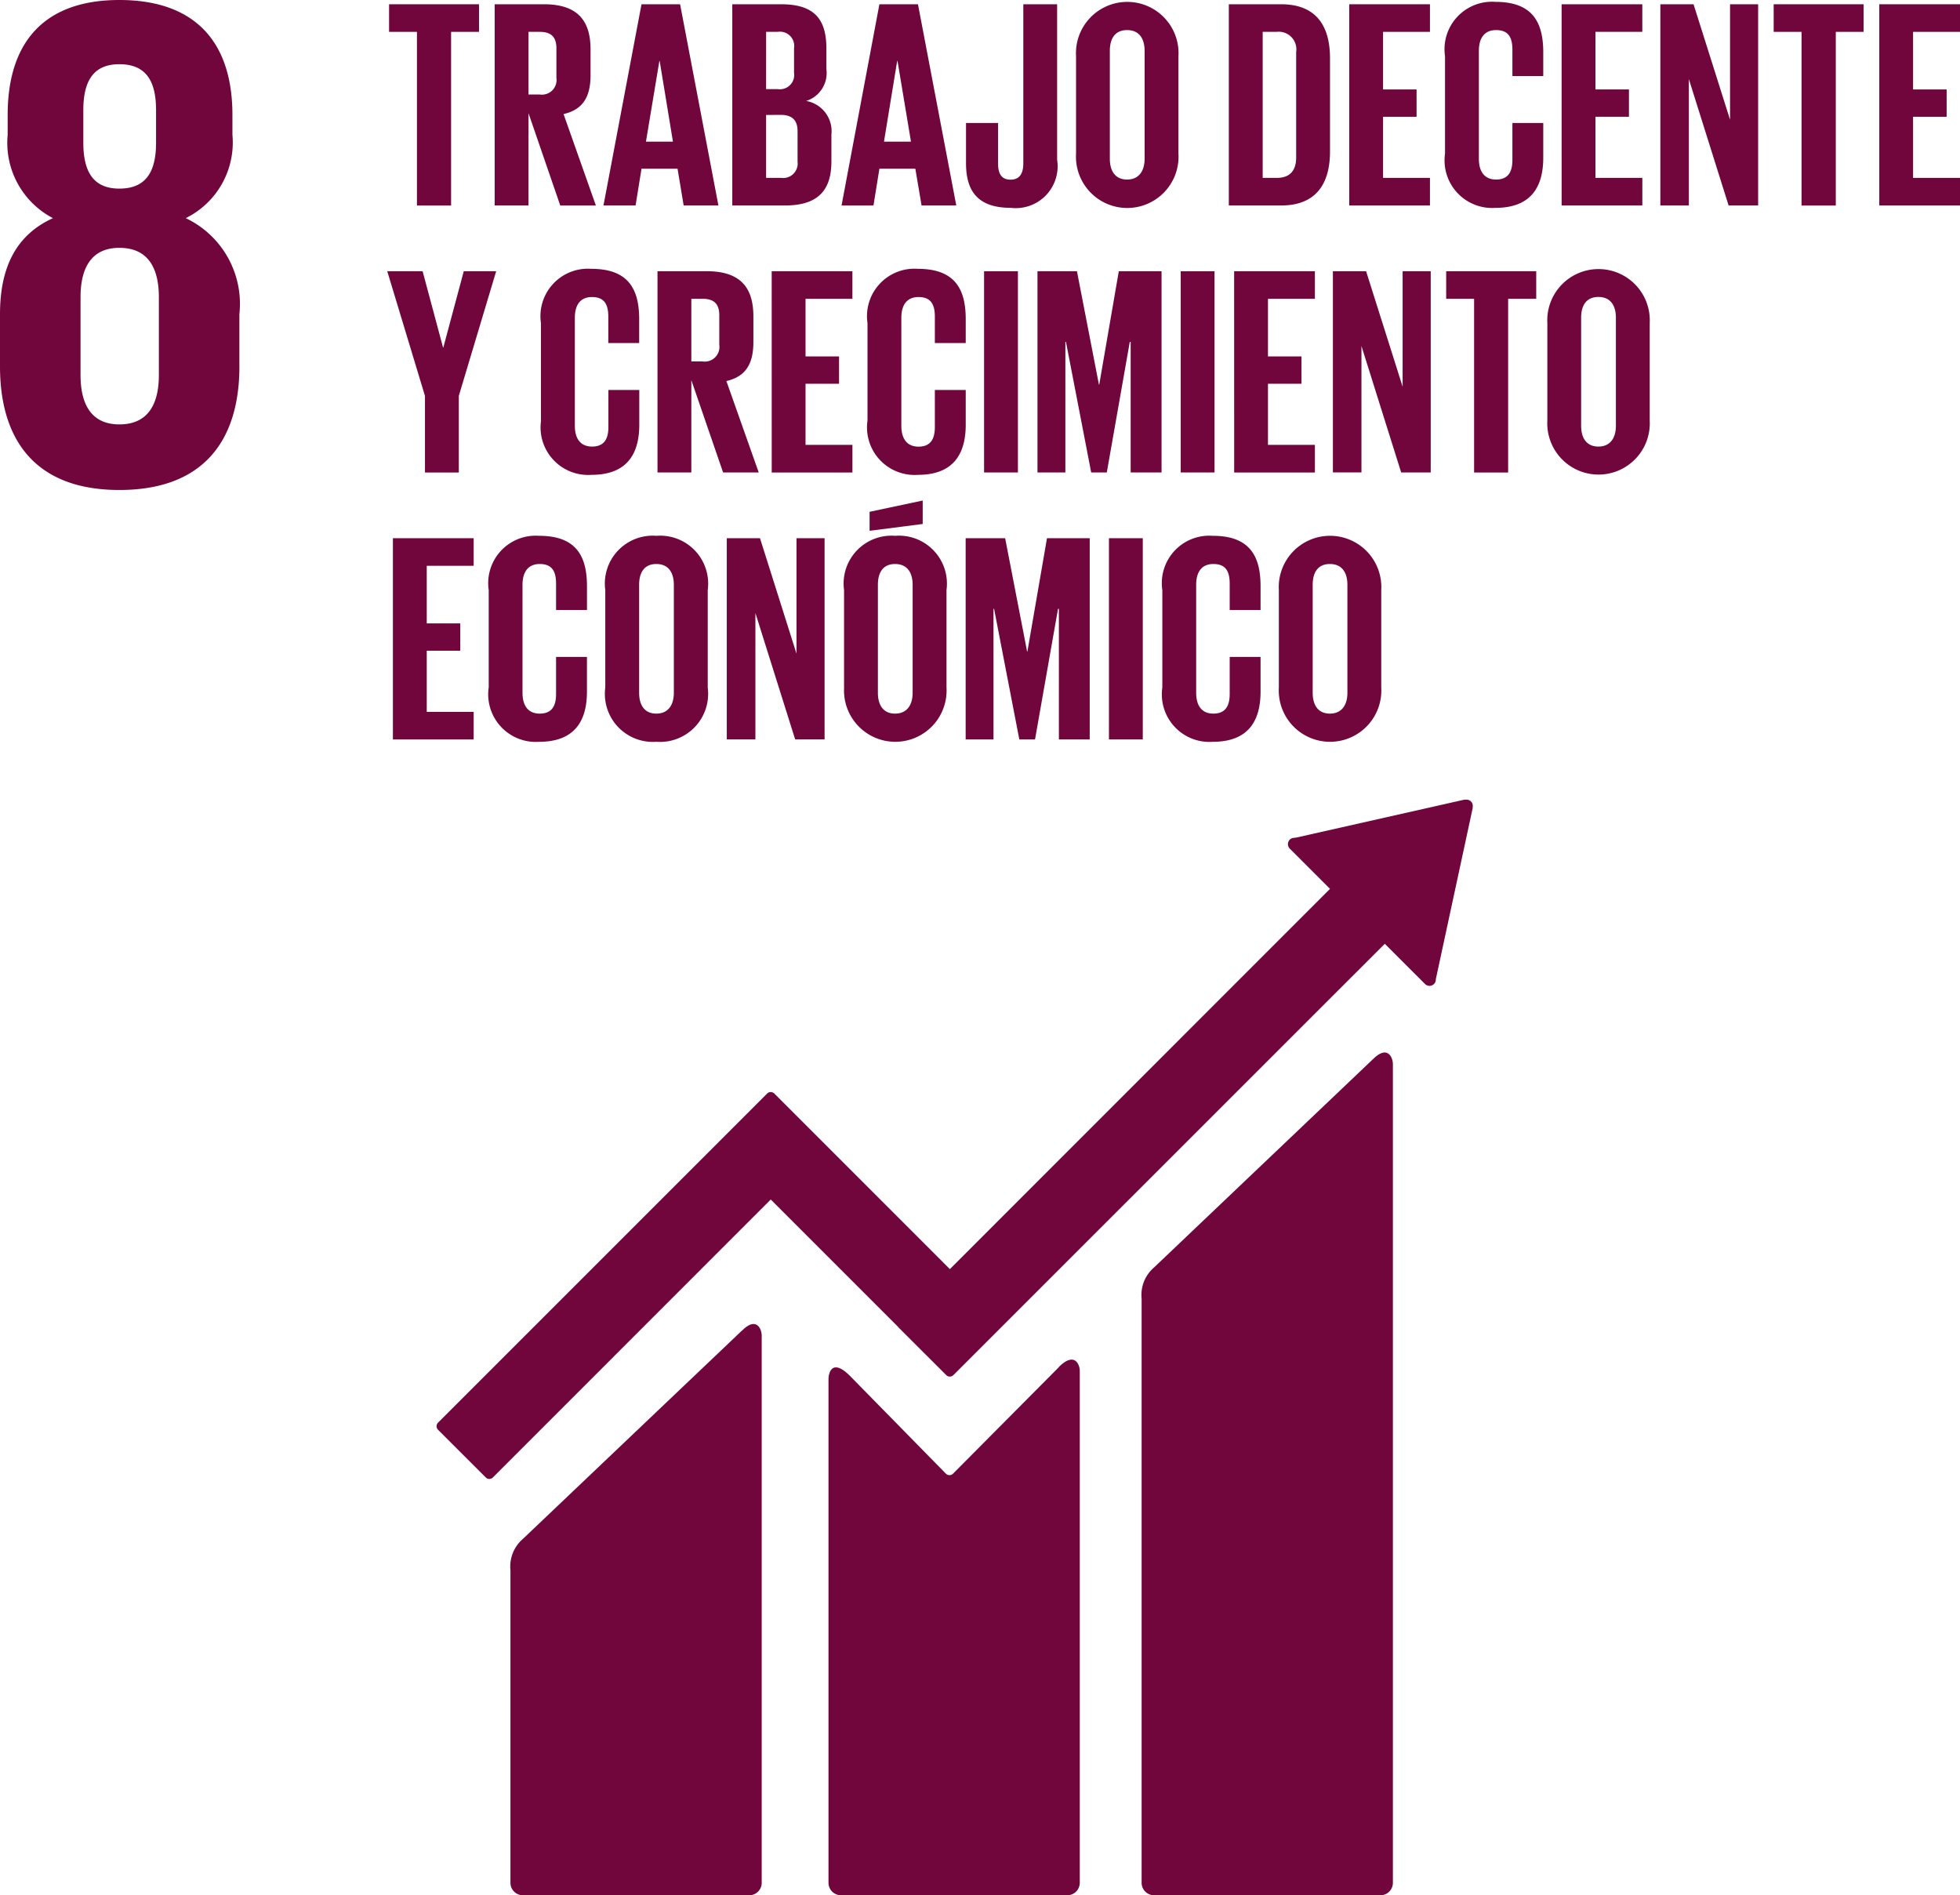
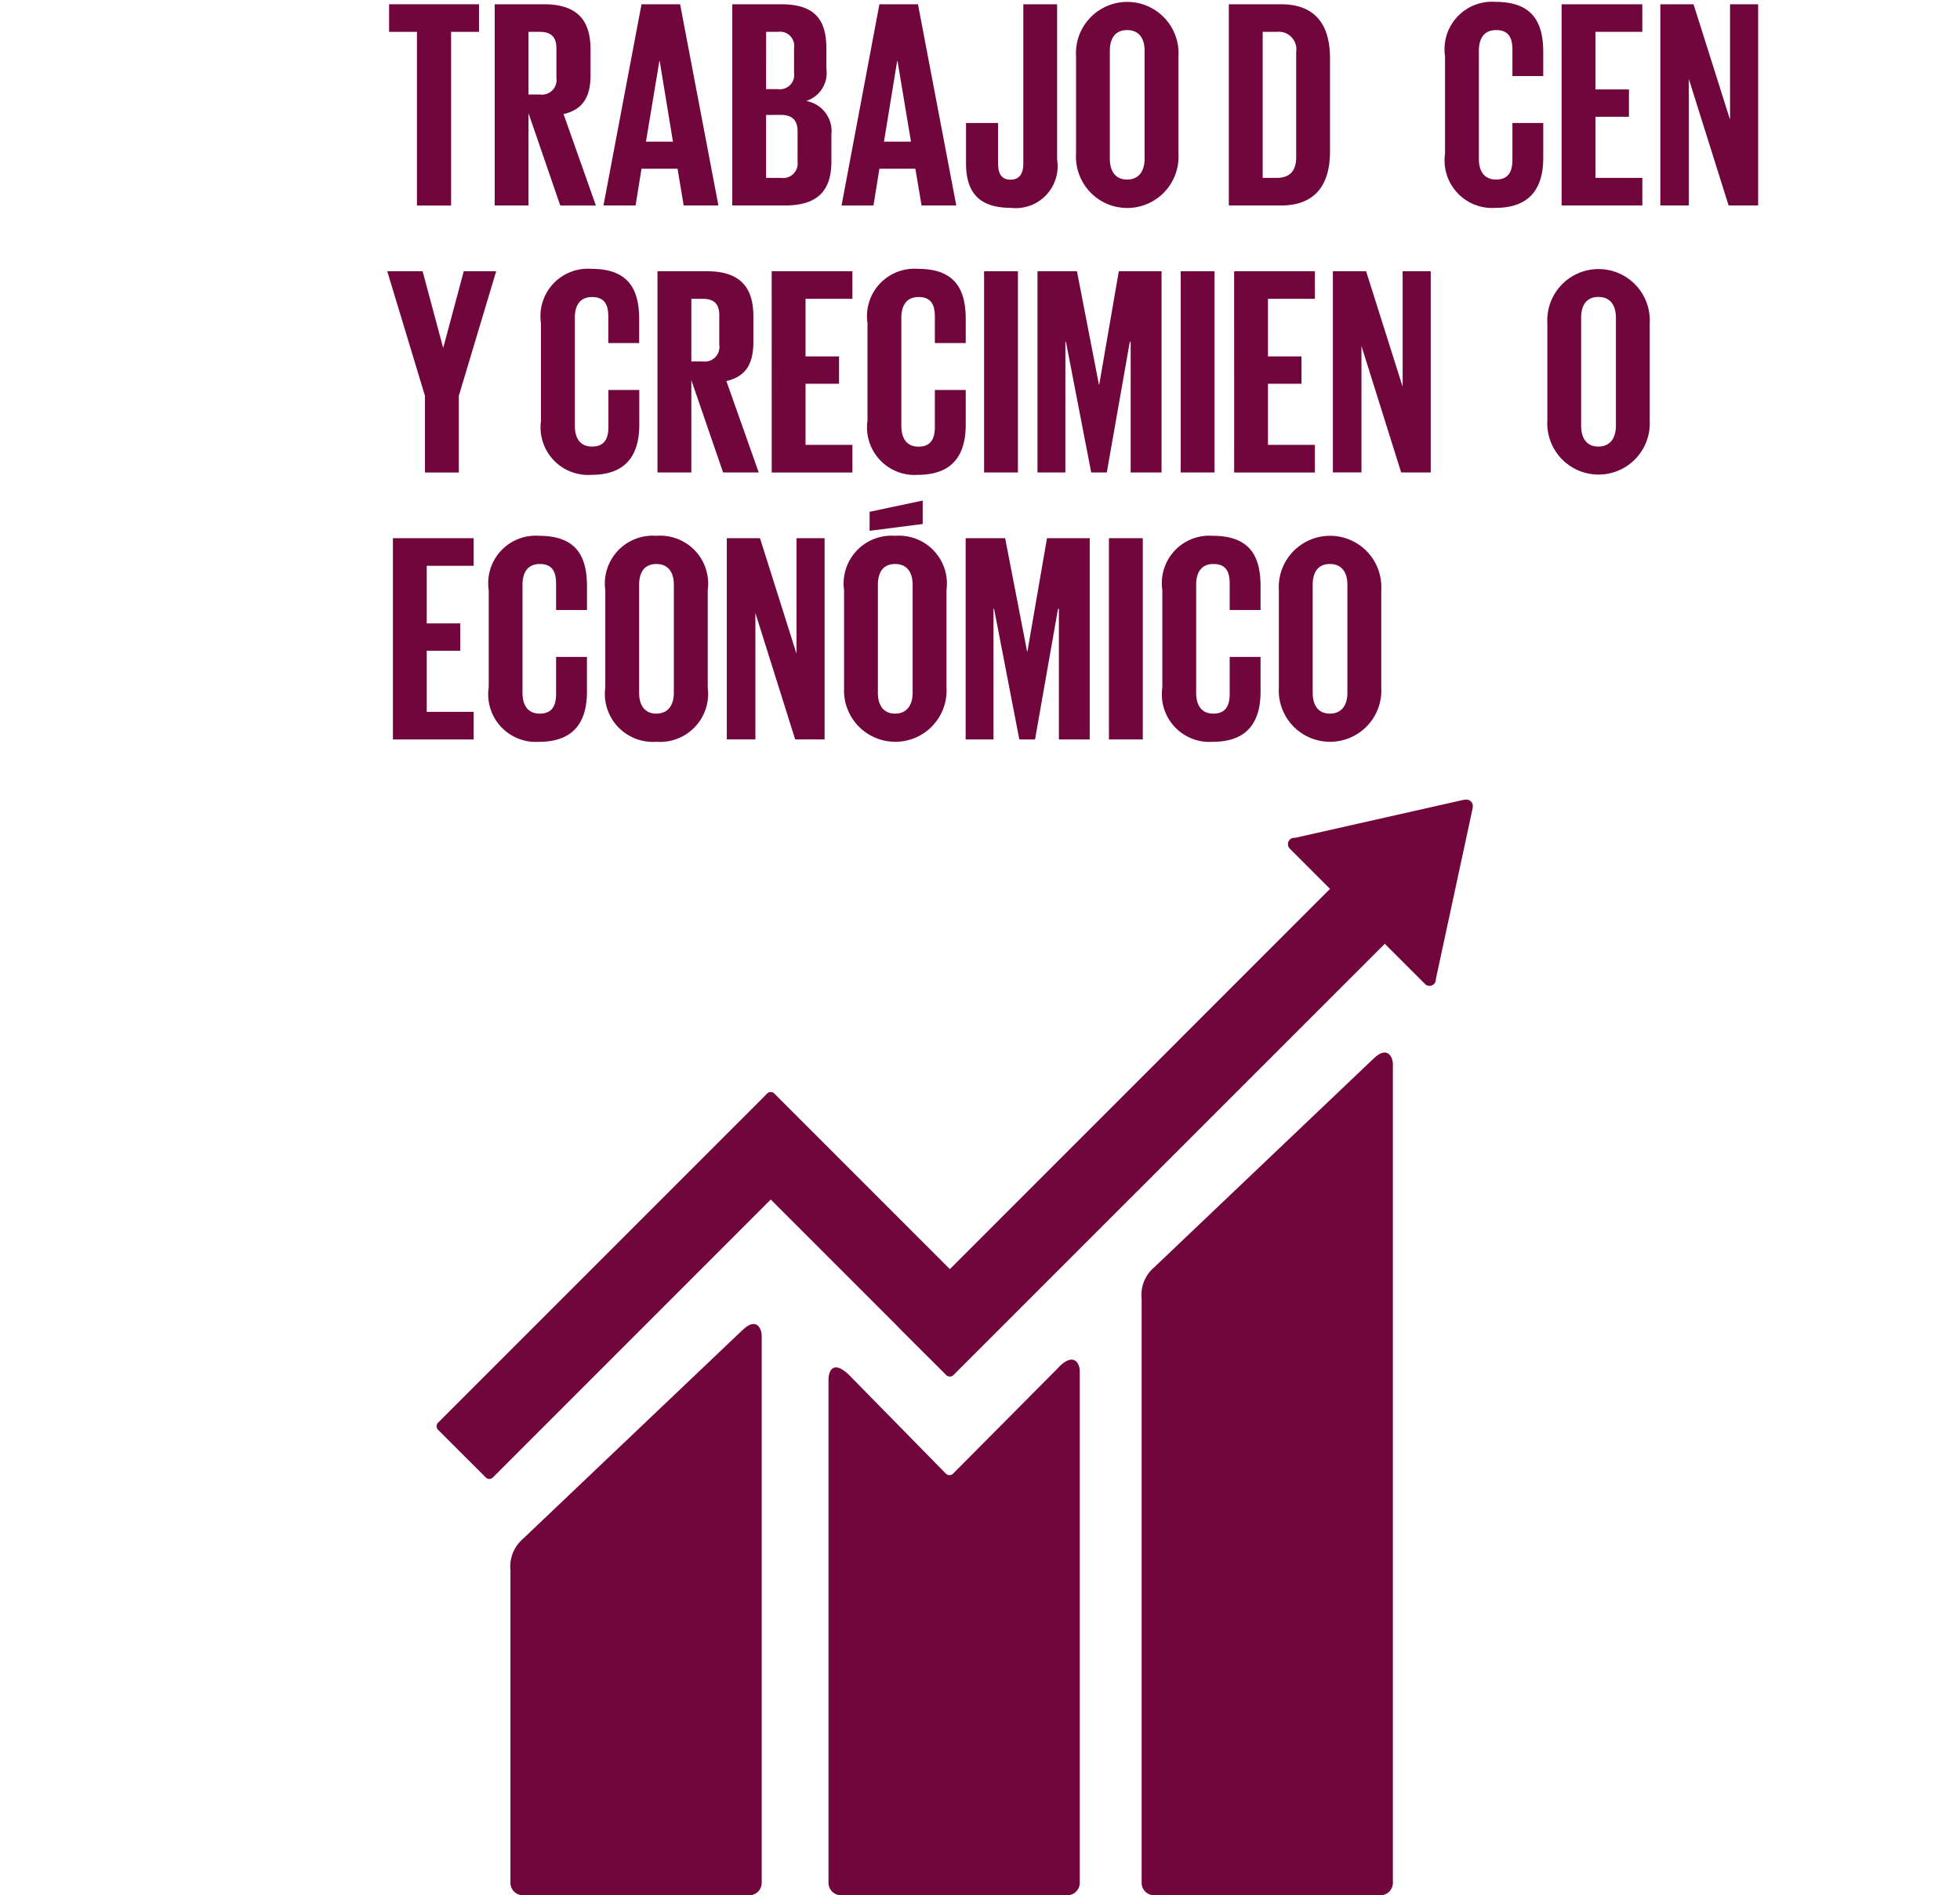
<svg xmlns="http://www.w3.org/2000/svg" id="Grupo_190" data-name="Grupo 190" width="76.737" height="74.2" viewBox="0 0 76.737 74.2">
  <defs>
    <clipPath id="clip-path">
      <rect id="Rectángulo_306" data-name="Rectángulo 306" width="76.737" height="74.2" fill="#71063c" />
    </clipPath>
  </defs>
  <g id="Grupo_189" data-name="Grupo 189" transform="translate(0 0)" clip-path="url(#clip-path)">
    <path id="Trazado_314" data-name="Trazado 314" d="M44.254,32.692l-8.577,8.16a1.418,1.418,0,0,0-.49,1.225V64.946a.49.49,0,0,0,.49.488h8.859a.489.489,0,0,0,.489-.488V32.9c0-.269-.211-.762-.771-.206" transform="translate(9.509 8.766)" fill="#71063c" />
    <path id="Trazado_315" data-name="Trazado 315" d="M24.8,41.061,16.221,49.22a1.422,1.422,0,0,0-.488,1.225v12.24a.488.488,0,0,0,.488.487h8.861a.488.488,0,0,0,.488-.487V41.266c0-.271-.212-.763-.77-.2" transform="translate(4.252 11.028)" fill="#71063c" />
    <path id="Trazado_316" data-name="Trazado 316" d="M54.025,24.9a.246.246,0,0,0-.072-.185.257.257,0,0,0-.159-.07l-.047,0-.071.005-6.567,1.481-.121.013a.261.261,0,0,0-.127.066.251.251,0,0,0,0,.354l.074.074,1.5,1.5L33.552,43.025,26.678,36.15a.2.2,0,0,0-.279,0l-1.865,1.866v0L13.513,49.036a.2.2,0,0,0,0,.279l1.869,1.867a.194.194,0,0,0,.277,0L26.539,40.3l4.988,4.988a.272.272,0,0,0,.017.024l1.866,1.863a.2.2,0,0,0,.279,0L50.58,30.288l1.575,1.574a.246.246,0,0,0,.351,0,.232.232,0,0,0,.071-.161v-.022l1.443-6.7Z" transform="translate(3.637 6.661)" fill="#71063c" />
    <path id="Trazado_317" data-name="Trazado 317" d="M34.554,42.2,30.4,46.38a.2.2,0,0,1-.268-.01l-3.76-3.832c-.688-.686-.837-.13-.837.14V62.386a.488.488,0,0,0,.487.488h8.863a.49.49,0,0,0,.488-.488V42.351c0-.269-.213-.765-.822-.155" transform="translate(6.902 11.325)" fill="#71063c" />
-     <path id="Trazado_318" data-name="Trazado 318" d="M6.22,14.679c0,1.134-.415,1.936-1.547,1.936-1.108,0-1.52-.8-1.52-1.936V11.638c0-1.133.413-1.935,1.52-1.935,1.132,0,1.547.8,1.547,1.935ZM3.262,4.314c0-1.136.389-1.8,1.411-1.8,1.048,0,1.437.663,1.437,1.8v1.27c0,1.133-.389,1.8-1.437,1.8-1.023,0-1.411-.666-1.411-1.8Zm6.11,10.034V12.3a3.713,3.713,0,0,0-2.1-3.76A3.3,3.3,0,0,0,9.1,5.28V4.506C9.1,1.575,7.576,0,4.673,0,1.8,0,.3,1.575.3,4.506V5.28A3.326,3.326,0,0,0,2.074,8.541C.608,9.205,0,10.5,0,12.3v2.046c0,2.847,1.355,4.837,4.673,4.837,3.343,0,4.7-1.99,4.7-4.837" transform="translate(0 0)" fill="#71063c" />
    <path id="Trazado_319" data-name="Trazado 319" d="M11.992.131h3.521v1.08H14.42v6.8H13.083v-6.8H11.992Z" transform="translate(3.241 0.036)" fill="#71063c" />
    <path id="Trazado_320" data-name="Trazado 320" d="M16.571,1.211V3.664h.442a.573.573,0,0,0,.65-.652V1.851c0-.431-.2-.64-.65-.64Zm0,3.185V8.009H15.247V.131h1.93C18.512.131,19,.793,19,1.9V2.908c0,.849-.3,1.348-1.057,1.522l1.266,3.58H17.814Z" transform="translate(4.121 0.036)" fill="#71063c" />
    <path id="Trazado_321" data-name="Trazado 321" d="M20.263,5.51H21.32L20.8,2.35h-.011ZM18.6,8.009,20.089.131H21.6l1.5,7.878H21.74L21.5,6.569H20.089l-.232,1.44Z" transform="translate(5.027 0.036)" fill="#71063c" />
    <path id="Trazado_322" data-name="Trazado 322" d="M23.894,4.465V6.928h.582a.57.57,0,0,0,.65-.639V5.1c0-.418-.2-.639-.663-.639Zm0-1.011h.465a.559.559,0,0,0,.629-.639V1.851a.558.558,0,0,0-.64-.64h-.453ZM22.57.131h1.917c1.325,0,1.767.616,1.767,1.731v.8a1.149,1.149,0,0,1-.791,1.255,1.2,1.2,0,0,1,.988,1.313V6.278c0,1.115-.5,1.731-1.824,1.731H22.57Z" transform="translate(6.1 0.036)" fill="#71063c" />
    <path id="Trazado_323" data-name="Trazado 323" d="M27.6,5.51h1.057L28.13,2.35h-.013Zm-1.661,2.5L27.421.131h1.51l1.5,7.878H29.072l-.244-1.44H27.421l-.232,1.44Z" transform="translate(7.009 0.036)" fill="#71063c" />
    <path id="Trazado_324" data-name="Trazado 324" d="M33.341.131V6.219A1.639,1.639,0,0,1,31.517,8.1c-1.371,0-1.743-.755-1.743-1.754V4.779h1.255V6.37c0,.4.14.628.488.628s.5-.232.5-.639V.131Z" transform="translate(8.047 0.036)" fill="#71063c" />
    <path id="Trazado_325" data-name="Trazado 325" d="M35.85,6.2V1.975c0-.476-.21-.813-.686-.813s-.675.337-.675.813V6.2c0,.476.211.813.675.813s.686-.337.686-.813M33.166,6V2.185a2.008,2.008,0,1,1,4.009,0V6a2.008,2.008,0,1,1-4.009,0" transform="translate(8.963 0.016)" fill="#71063c" />
    <path id="Trazado_326" data-name="Trazado 326" d="M39.755,6.928c.546,0,.756-.325.756-.8V2a.69.69,0,0,0-.756-.79H39.2V6.928Zm2.081-4.682V5.894c0,1.208-.5,2.115-1.917,2.115H37.874V.131h2.045c1.416,0,1.917.894,1.917,2.115" transform="translate(10.236 0.036)" fill="#71063c" />
-     <path id="Trazado_327" data-name="Trazado 327" d="M41.586.131h3.16v1.08H42.91V3.466h1.312v1.07H42.91V6.928h1.836V8.009h-3.16Z" transform="translate(11.239 0.036)" fill="#71063c" />
    <path id="Trazado_328" data-name="Trazado 328" d="M44.538,6V2.185A1.859,1.859,0,0,1,46.513.057c1.465,0,1.871.814,1.871,1.975v.93H47.176V1.928c0-.488-.163-.766-.639-.766s-.674.337-.674.813V6.2c0,.476.2.813.674.813s.639-.3.639-.767V4.8h1.208V6.158c0,1.127-.465,1.964-1.871,1.964A1.863,1.863,0,0,1,44.538,6" transform="translate(12.037 0.016)" fill="#71063c" />
    <path id="Trazado_329" data-name="Trazado 329" d="M48.131.131h3.16v1.08H49.456V3.466h1.312v1.07H49.456V6.928h1.836V8.009h-3.16Z" transform="translate(13.008 0.036)" fill="#71063c" />
    <path id="Trazado_330" data-name="Trazado 330" d="M52.291,3.059v4.95H51.175V.131h1.3l1.429,4.52V.131h1.1V8.009H53.848Z" transform="translate(13.83 0.036)" fill="#71063c" />
-     <path id="Trazado_331" data-name="Trazado 331" d="M54.668.131h3.521v1.08H57.1v6.8H55.759v-6.8H54.668Z" transform="translate(14.774 0.036)" fill="#71063c" />
-     <path id="Trazado_332" data-name="Trazado 332" d="M57.923.131h3.16v1.08H59.246V3.466H60.56v1.07H59.246V6.928h1.837V8.009h-3.16Z" transform="translate(15.654 0.036)" fill="#71063c" />
    <path id="Trazado_333" data-name="Trazado 333" d="M14.737,13.24v3H13.412v-3l-1.476-4.88H13.32l.8,2.986h.011l.8-2.986H16.2Z" transform="translate(3.226 2.259)" fill="#71063c" />
    <path id="Trazado_334" data-name="Trazado 334" d="M16.673,14.224V10.412a1.858,1.858,0,0,1,1.975-2.126c1.465,0,1.871.814,1.871,1.975v.93H19.31V10.157c0-.488-.163-.767-.639-.767S18,9.726,18,10.2v4.23c0,.478.2.814.675.814s.639-.3.639-.767V13.028h1.209v1.359c0,1.127-.465,1.964-1.871,1.964a1.863,1.863,0,0,1-1.975-2.126" transform="translate(4.506 2.239)" fill="#71063c" />
    <path id="Trazado_335" data-name="Trazado 335" d="M21.59,9.439v2.453h.442a.574.574,0,0,0,.652-.652V10.079c0-.431-.2-.64-.652-.64Zm0,3.185v3.614H20.265V8.359h1.93c1.336,0,1.824.662,1.824,1.766v1.011c0,.849-.3,1.349-1.057,1.523l1.266,3.578H22.833Z" transform="translate(5.477 2.259)" fill="#71063c" />
    <path id="Trazado_336" data-name="Trazado 336" d="M23.785,8.36h3.16v1.08H25.11v2.255h1.312v1.07H25.11v2.393h1.836v1.081h-3.16Z" transform="translate(6.428 2.259)" fill="#71063c" />
    <path id="Trazado_337" data-name="Trazado 337" d="M26.738,14.224V10.412a1.858,1.858,0,0,1,1.975-2.126c1.465,0,1.871.814,1.871,1.975v.93H29.375V10.157c0-.488-.163-.767-.639-.767s-.673.337-.673.813v4.23c0,.478.2.814.673.814s.639-.3.639-.767V13.028h1.209v1.359c0,1.127-.466,1.964-1.871,1.964a1.863,1.863,0,0,1-1.975-2.126" transform="translate(7.226 2.239)" fill="#71063c" />
    <rect id="Rectángulo_303" data-name="Rectángulo 303" width="1.325" height="7.878" transform="translate(38.528 10.619)" fill="#71063c" />
    <path id="Trazado_338" data-name="Trazado 338" d="M35.625,11.125h-.034l-.9,5.113H34.08l-.988-5.113h-.023v5.113H31.977V8.359h1.545l.86,4.438h.013l.766-4.438h1.673v7.878H35.625Z" transform="translate(8.642 2.259)" fill="#71063c" />
    <rect id="Rectángulo_304" data-name="Rectángulo 304" width="1.324" height="7.878" transform="translate(46.227 10.619)" fill="#71063c" />
    <path id="Trazado_339" data-name="Trazado 339" d="M38.038,8.36H41.2v1.08H39.363v2.255h1.312v1.07H39.363v2.393H41.2v1.081h-3.16Z" transform="translate(10.28 2.259)" fill="#71063c" />
    <path id="Trazado_340" data-name="Trazado 340" d="M42.2,11.287v4.949H41.082V8.36h1.3l1.43,4.52V8.36h1.1v7.877H43.755Z" transform="translate(11.103 2.259)" fill="#71063c" />
-     <path id="Trazado_341" data-name="Trazado 341" d="M44.574,8.36H48.1v1.08H47v6.8H45.667v-6.8H44.574Z" transform="translate(12.046 2.259)" fill="#71063c" />
    <path id="Trazado_342" data-name="Trazado 342" d="M50.376,14.433V10.2c0-.476-.21-.813-.686-.813s-.675.337-.675.813v4.23c0,.478.21.814.675.814s.686-.337.686-.814m-2.684-.208V10.412a2.007,2.007,0,1,1,4.008,0v3.812a2.007,2.007,0,1,1-4.008,0" transform="translate(12.889 2.239)" fill="#71063c" />
    <path id="Trazado_343" data-name="Trazado 343" d="M12.11,16.588h3.162v1.08H13.435v2.255h1.312v1.07H13.435v2.393h1.837v1.081H12.11Z" transform="translate(3.273 4.483)" fill="#71063c" />
    <path id="Trazado_344" data-name="Trazado 344" d="M15.063,22.452V18.64a1.859,1.859,0,0,1,1.975-2.126c1.465,0,1.872.814,1.872,1.975v.93H17.7V18.385c0-.488-.164-.767-.639-.767s-.675.338-.675.813v4.23c0,.478.2.814.675.814s.639-.3.639-.767V21.256h1.209v1.359c0,1.127-.466,1.964-1.872,1.964a1.864,1.864,0,0,1-1.975-2.126" transform="translate(4.071 4.463)" fill="#71063c" />
    <path id="Trazado_345" data-name="Trazado 345" d="M21.34,22.661v-4.23c0-.475-.21-.813-.686-.813s-.673.338-.673.813v4.23c0,.478.21.814.673.814s.686-.337.686-.814m-2.684-.208V18.64a1.875,1.875,0,0,1,2-2.126,1.879,1.879,0,0,1,2.011,2.126v3.812a1.884,1.884,0,0,1-2.011,2.126,1.88,1.88,0,0,1-2-2.126" transform="translate(5.042 4.463)" fill="#71063c" />
    <path id="Trazado_346" data-name="Trazado 346" d="M23.52,19.516v4.949H22.4V16.588h1.3l1.429,4.52v-4.52h1.1v7.877H25.077Z" transform="translate(6.055 4.483)" fill="#71063c" />
    <path id="Trazado_347" data-name="Trazado 347" d="M28.7,22.955v-4.23c0-.475-.21-.813-.687-.813s-.673.338-.673.813v4.23c0,.478.21.814.673.814s.687-.337.687-.814m.394-6.61-2.079.267v-.744l2.079-.441Zm-3.079,6.4V18.934a1.875,1.875,0,0,1,2-2.126,1.879,1.879,0,0,1,2.011,2.126v3.812a2.008,2.008,0,1,1-4.009,0" transform="translate(7.031 4.169)" fill="#71063c" />
    <path id="Trazado_348" data-name="Trazado 348" d="M33.413,19.353h-.034l-.9,5.113h-.615l-.988-5.113h-.023v5.113H29.763V16.588h1.546l.86,4.438h.011l.767-4.438h1.673v7.878H33.413Z" transform="translate(8.044 4.483)" fill="#71063c" />
    <rect id="Rectángulo_305" data-name="Rectángulo 305" width="1.325" height="7.878" transform="translate(43.417 21.071)" fill="#71063c" />
    <path id="Trazado_349" data-name="Trazado 349" d="M35.825,22.452V18.64A1.858,1.858,0,0,1,37.8,16.514c1.465,0,1.871.814,1.871,1.975v.93H38.462V18.385c0-.488-.161-.767-.639-.767s-.673.338-.673.813v4.23c0,.478.2.814.673.814s.639-.3.639-.767V21.256h1.209v1.359c0,1.127-.465,1.964-1.871,1.964a1.863,1.863,0,0,1-1.975-2.126" transform="translate(9.682 4.463)" fill="#71063c" />
    <path id="Trazado_350" data-name="Trazado 350" d="M42.1,22.661v-4.23c0-.475-.21-.813-.686-.813s-.673.338-.673.813v4.23c0,.478.21.814.673.814s.686-.337.686-.814m-2.684-.208V18.64a2.008,2.008,0,1,1,4.009,0v3.812a2.008,2.008,0,1,1-4.009,0" transform="translate(10.653 4.463)" fill="#71063c" />
  </g>
</svg>